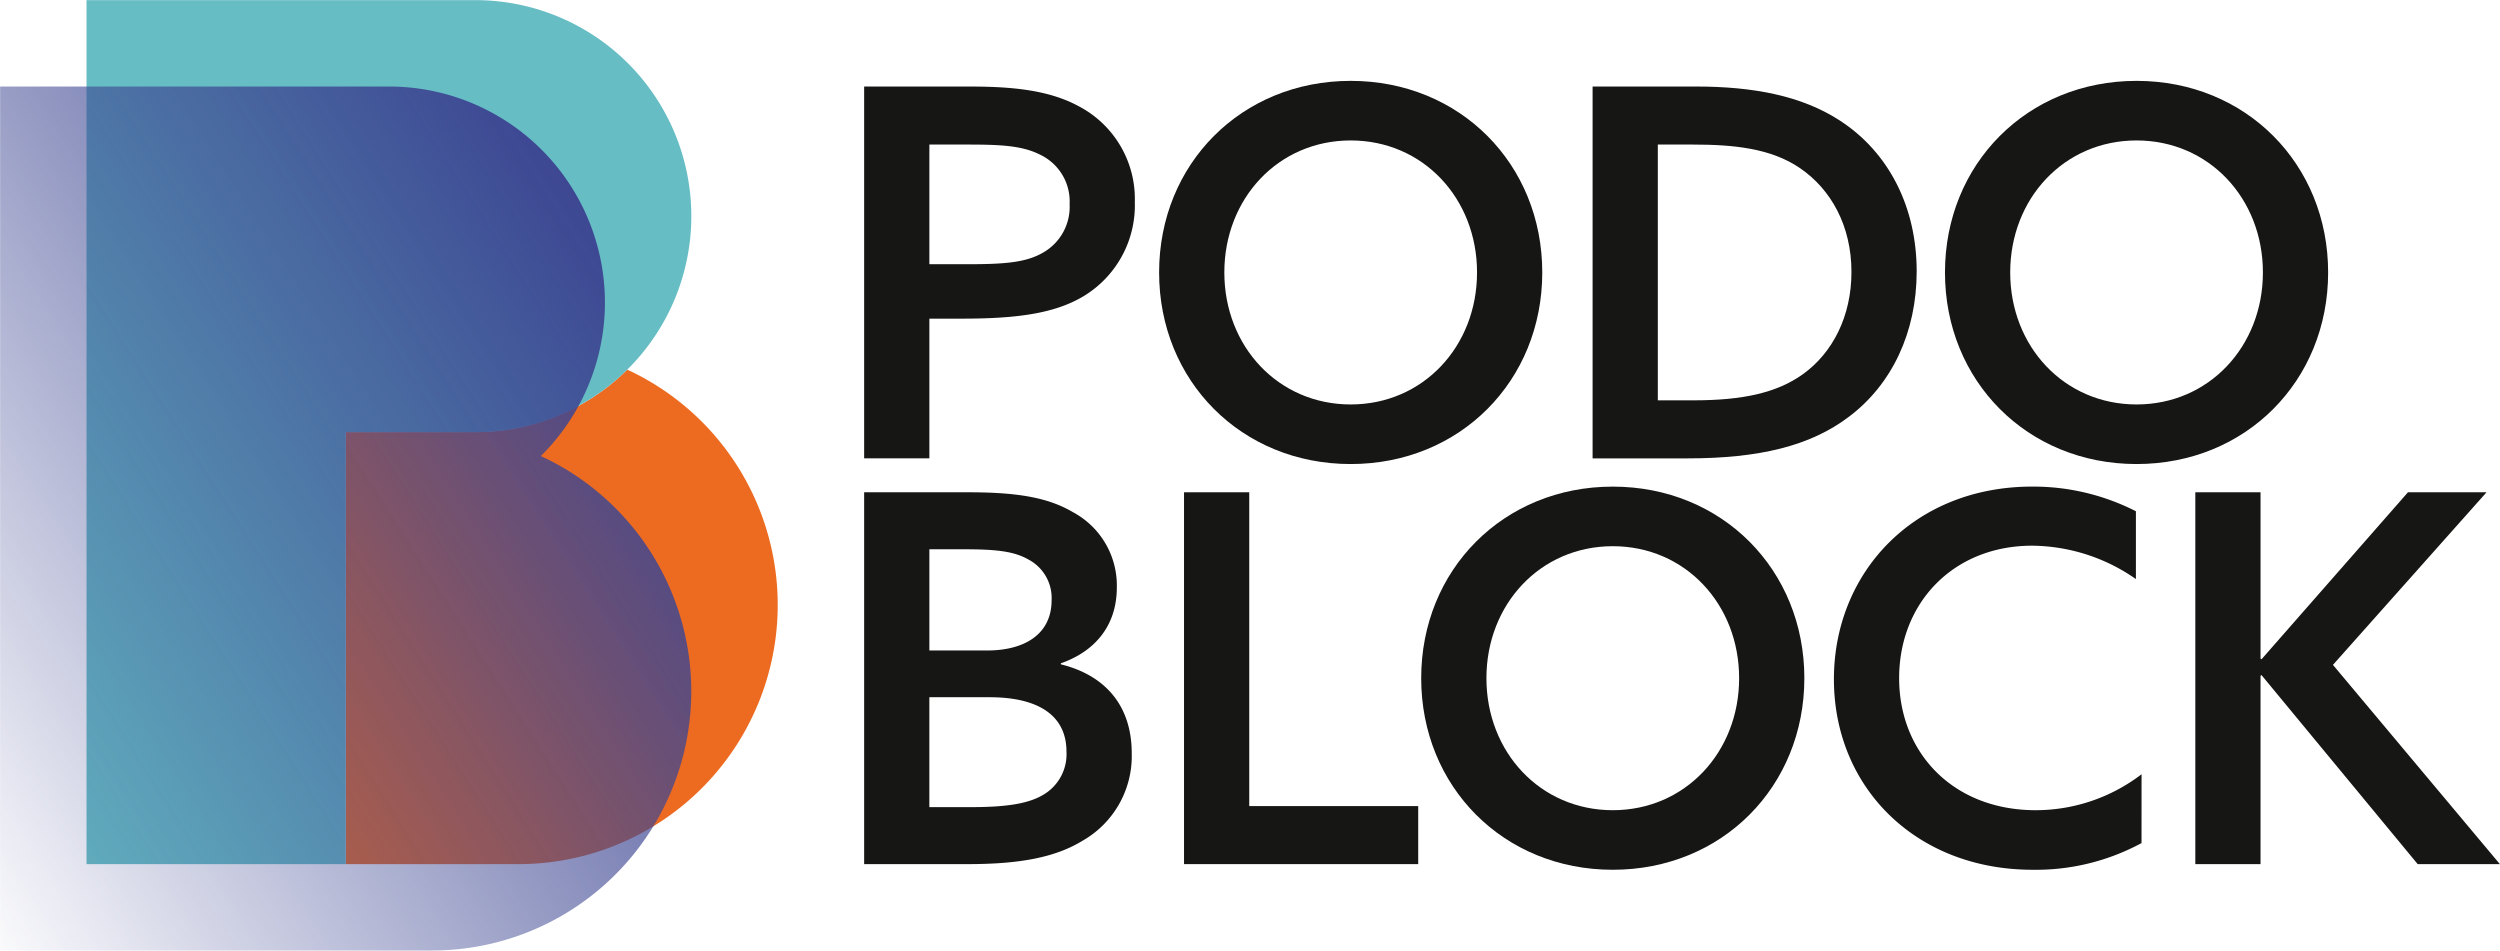
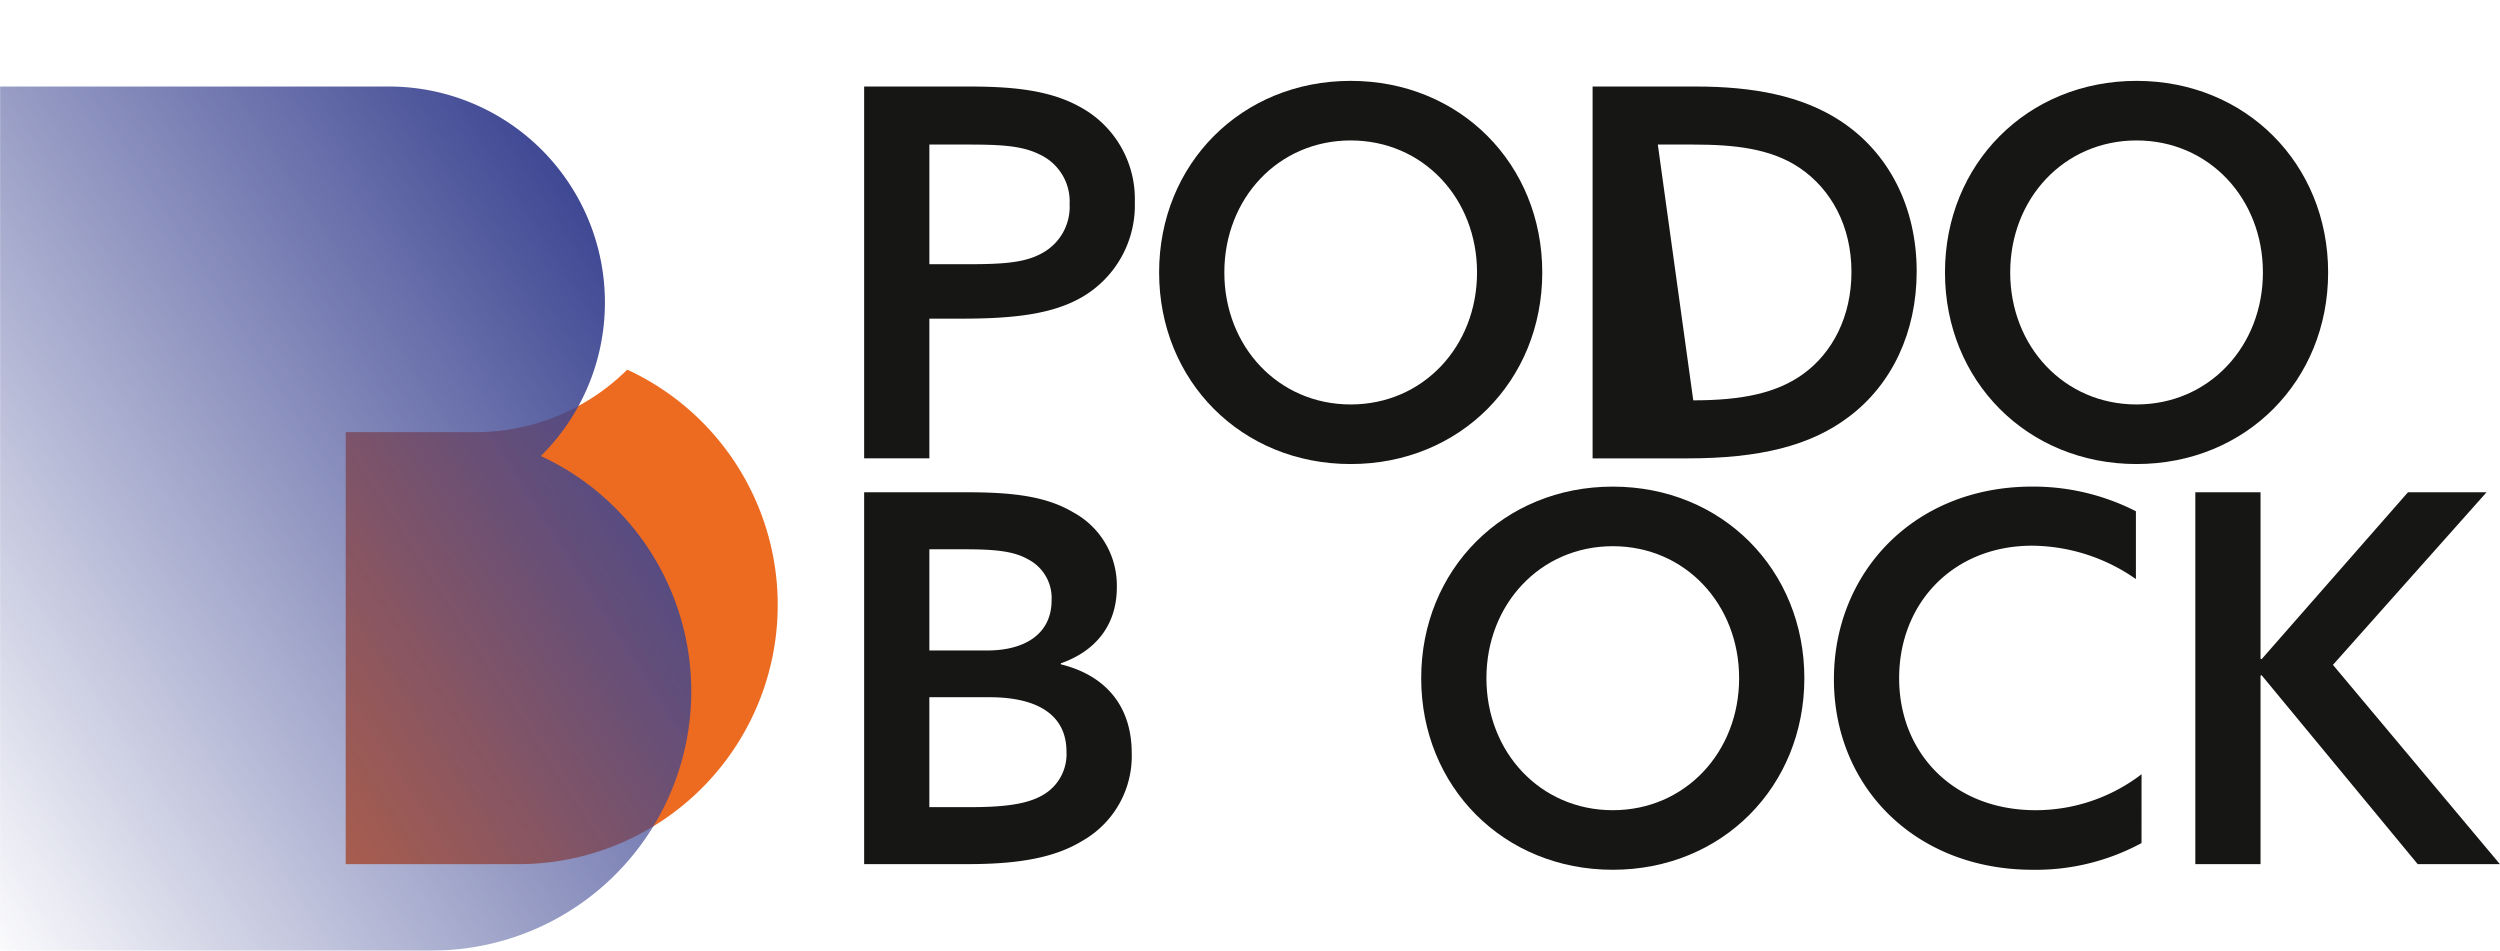
<svg xmlns="http://www.w3.org/2000/svg" viewBox="-0.02 -0.02 410.1 155.93">
  <defs>
    <linearGradient id="linear-gradient" x1="0.854" y1="0.129" x2="-0.117" y2="0.906" gradientUnits="objectBoundingBox">
      <stop offset="0" stop-color="#3d4692" />
      <stop offset="1" stop-color="#3d4692" stop-opacity="0" />
    </linearGradient>
  </defs>
  <g id="Group_40" data-name="Group 40" transform="translate(-46.8 -46.799)">
    <g id="Group_39" data-name="Group 39">
      <path id="Path_24" data-name="Path 24" d="M188.534,60.972h17.019c6.571,0,12.975.421,18.115,3.2a17.157,17.157,0,0,1,9.267,15.756,17.409,17.409,0,0,1-8.51,15.5c-4.971,2.949-11.542,3.623-19.967,3.623h-5.224v22.917h-10.7ZM205.3,90.123c6.235,0,9.774-.252,12.639-1.938a8.637,8.637,0,0,0,4.3-7.919,8.487,8.487,0,0,0-4.971-8.173c-3.032-1.516-6.908-1.6-12.133-1.6h-5.9v19.63Z" fill="#161615" />
      <path id="Path_25" data-name="Path 25" d="M236.92,91.472c0-17.777,13.481-31.427,31.426-31.427s31.427,13.65,31.427,31.427S286.292,122.9,268.346,122.9,236.92,109.249,236.92,91.472Zm52.153,0c0-12.133-8.847-21.654-20.727-21.654S247.62,79.339,247.62,91.472s8.847,21.653,20.726,21.653S289.073,103.6,289.073,91.472Z" fill="#161615" />
-       <path id="Path_26" data-name="Path 26" d="M308.029,60.972h16.934c9.437,0,17.357,1.516,23.592,5.561,8.087,5.224,12.637,14.239,12.637,24.77,0,9.942-4.043,18.535-11.122,23.843-6.318,4.8-14.743,6.825-26.454,6.825H308.029Zm16.514,51.478c8,0,13.732-1.179,18.114-4.381,4.718-3.454,7.835-9.352,7.835-16.682,0-7.582-3.37-13.564-8.426-17.019-4.8-3.286-10.953-3.875-17.608-3.875h-5.729V112.45Z" fill="#161615" />
+       <path id="Path_26" data-name="Path 26" d="M308.029,60.972h16.934c9.437,0,17.357,1.516,23.592,5.561,8.087,5.224,12.637,14.239,12.637,24.77,0,9.942-4.043,18.535-11.122,23.843-6.318,4.8-14.743,6.825-26.454,6.825H308.029Zm16.514,51.478c8,0,13.732-1.179,18.114-4.381,4.718-3.454,7.835-9.352,7.835-16.682,0-7.582-3.37-13.564-8.426-17.019-4.8-3.286-10.953-3.875-17.608-3.875h-5.729Z" fill="#161615" />
      <path id="Path_27" data-name="Path 27" d="M365.834,91.472c0-17.777,13.481-31.427,31.427-31.427s31.426,13.65,31.426,31.427S415.206,122.9,397.261,122.9,365.834,109.249,365.834,91.472Zm52.153,0c0-12.133-8.847-21.654-20.726-21.654s-20.727,9.521-20.727,21.654,8.847,21.653,20.727,21.653S417.987,103.6,417.987,91.472Z" fill="#161615" />
      <path id="Path_28" data-name="Path 28" d="M188.534,127.532h17.019c8.088,0,13.143.842,17.271,3.285a13.639,13.639,0,0,1,7.161,12.3c0,6.572-3.874,10.616-9.183,12.47v.168c7.5,1.854,11.627,6.993,11.627,14.576a15.978,15.978,0,0,1-8,14.322c-4.38,2.7-10.109,3.876-18.872,3.876H188.534Zm20.22,25.95c5.9,0,10.531-2.528,10.531-8.258a7.138,7.138,0,0,0-3.79-6.656c-2.359-1.347-5.224-1.685-10.617-1.685h-5.644v16.6Zm-2.7,25.7c6.319,0,9.773-.674,12.132-2.191a7.712,7.712,0,0,0,3.539-6.909c0-5.9-4.55-8.93-12.637-8.93H199.23v18.03Z" fill="#161615" />
-       <path id="Path_29" data-name="Path 29" d="M241.007,127.532h10.7V179.01h27.717v9.52H241.007Z" fill="#161615" />
      <path id="Path_30" data-name="Path 30" d="M279.913,158.031c0-17.777,13.481-31.427,31.426-31.427s31.427,13.65,31.427,31.427-13.481,31.426-31.427,31.426S279.913,175.808,279.913,158.031Zm52.153,0c0-12.133-8.847-21.653-20.727-21.653s-20.726,9.52-20.726,21.653,8.847,21.653,20.726,21.653,20.727-9.52,20.727-21.653Z" fill="#161615" />
      <path id="Path_31" data-name="Path 31" d="M398.076,185.076a36.42,36.42,0,0,1-17.861,4.381c-19.125,0-32.6-13.48-32.6-31.257,0-17.525,13.143-31.6,32.519-31.6a37.034,37.034,0,0,1,17.02,4.045V141.77a30.113,30.113,0,0,0-17.02-5.476c-12.89,0-21.819,9.352-21.819,21.737,0,12.217,8.845,21.653,22.41,21.653a28.576,28.576,0,0,0,17.355-5.9Z" fill="#161615" />
      <path id="Path_32" data-name="Path 32" d="M406.9,127.532h10.7v27.3l.167.085,24.012-27.382H454.67l-25.192,28.309L456.86,188.53H443.379l-25.613-31-.167.084v30.92H406.9Z" fill="#161615" />
    </g>
    <path id="Path_33" data-name="Path 33" d="M149.673,107.414a35.315,35.315,0,0,1-24.922,10.251h-21.26v70.866h28.347a42.519,42.519,0,0,0,17.835-81.117Z" fill="#ed6b21" />
-     <path id="Path_34" data-name="Path 34" d="M124.751,117.665a35.433,35.433,0,0,0,0-70.866H60.972V188.531h42.519V117.665Z" fill="#66bdc4" />
    <path id="Path_35" data-name="Path 35" d="M135.5,121.587a35.429,35.429,0,0,0-24.922-60.615H46.8V202.7h70.866A42.519,42.519,0,0,0,135.5,121.587Z" fill="url(#linear-gradient)" style="mix-blend-mode: multiply;isolation: isolate" />
  </g>
</svg>